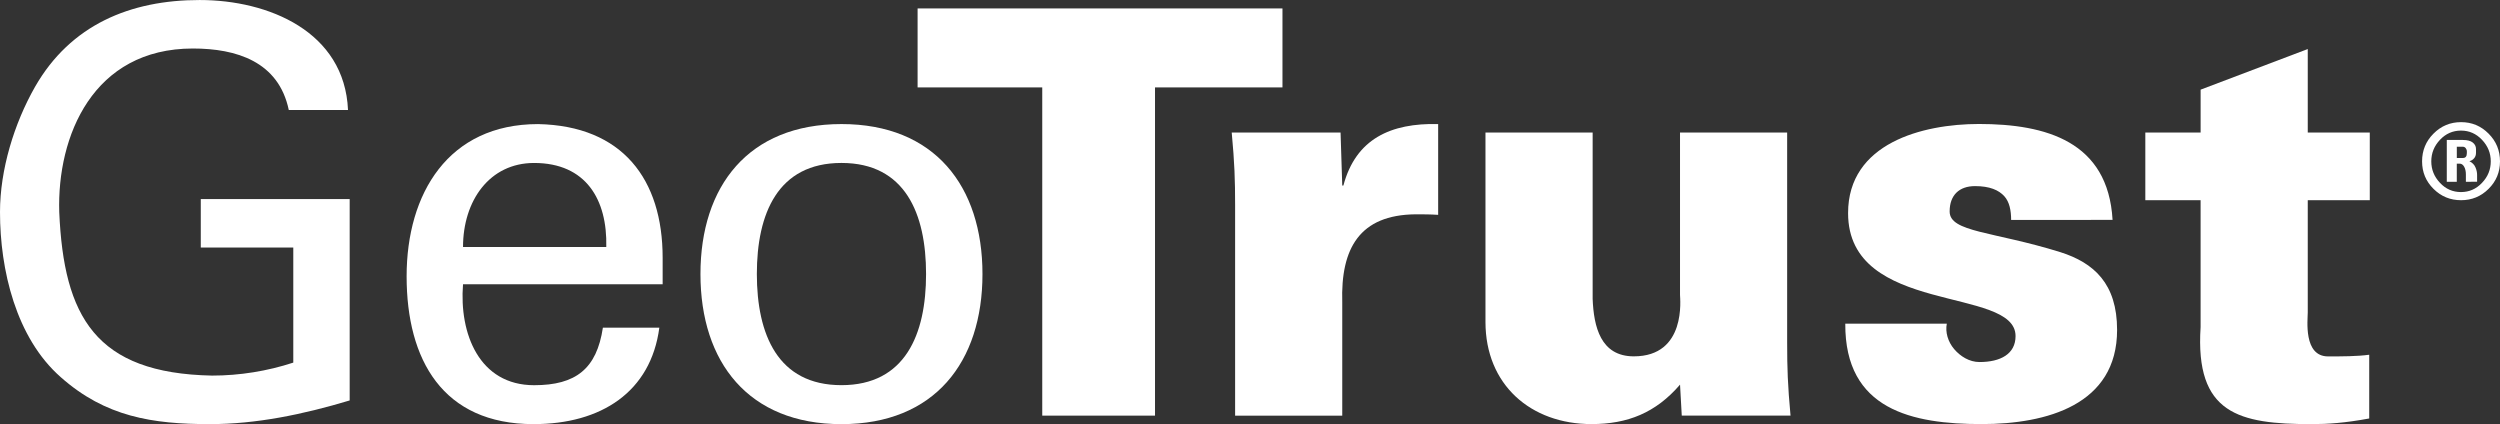
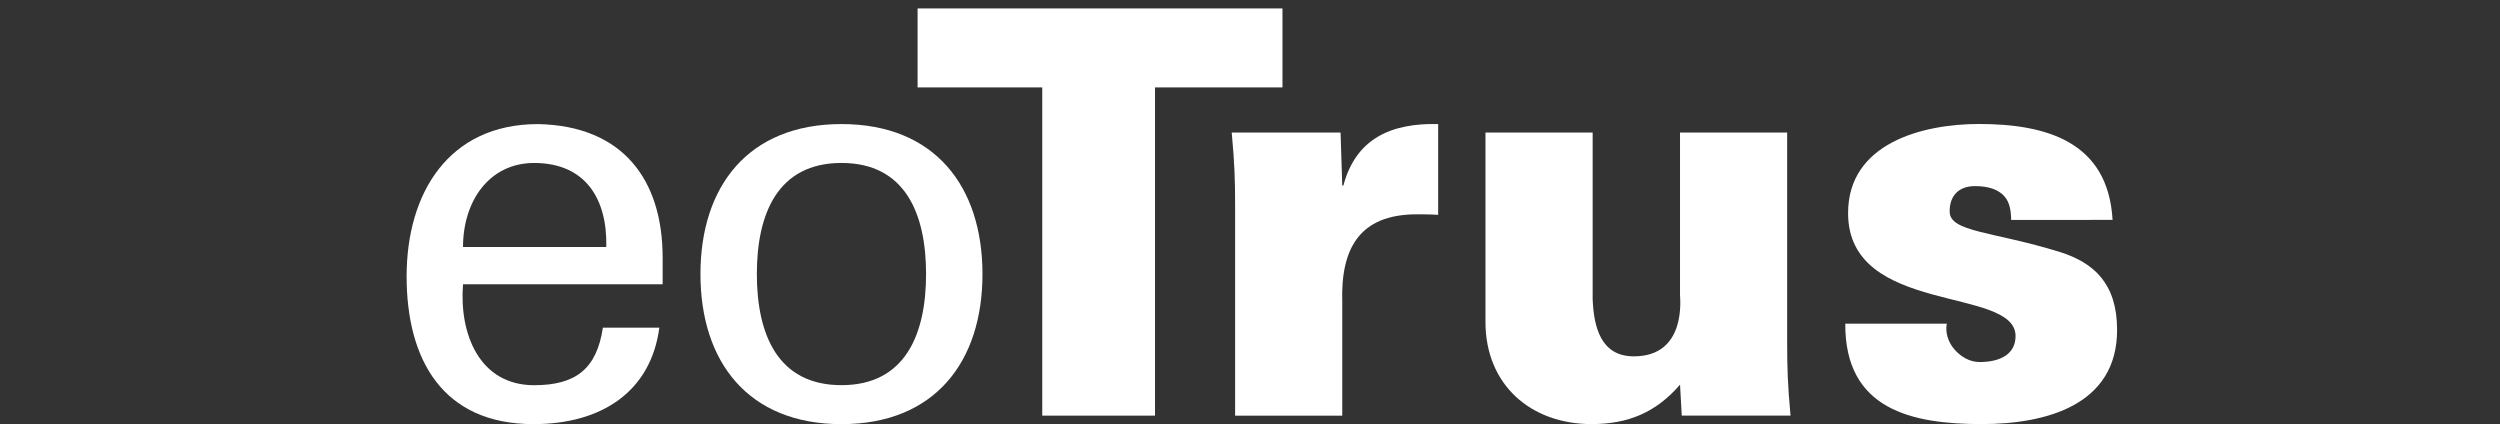
<svg xmlns="http://www.w3.org/2000/svg" version="1.1" id="Layer_1" x="0px" y="0px" width="125.96px" height="21.37px" viewBox="0 0 125.96 21.37" enable-background="new 0 0 125.96 21.37" xml:space="preserve">
  <rect x="0" y="0" width="125.96" height="21.37" fill="#333333" stroke="none" />
  <g>
-     <path fill="#FFFFFF" d="M14.55 5.541c-0.513-2.445-2.645-3.097-4.832-3.097 -5.029 0-6.849 4.404-6.733 8.24 0.227 5.257 1.817 8.126 7.7 8.24 1.393 0 2.786-0.227 4.092-0.654v-5.797h-4.661v-2.442h7.502v10.145c-2.358 0.709-4.716 1.193-7.046 1.193 -2.898 0-5.257-0.371-7.503-2.359C0.797 17.021 0 13.582 0 10.685c0-2.132 0.711-4.461 1.764-6.309 1.789-3.126 4.8-4.375 8.296-4.375 3.468 0 7.304 1.59 7.474 5.541H14.55V5.541z" />
    <path fill="#FFFFFF" d="M23.329 14.32c-0.2 2.502 0.824 5.088 3.581 5.088 2.103 0 3.154-0.824 3.466-2.9h2.844c-0.428 3.24-2.929 4.861-6.338 4.861 -4.574 0-6.395-3.24-6.395-7.445 0-4.177 2.103-7.672 6.622-7.672 4.26 0.086 6.278 2.786 6.278 6.735v1.336H23.329V14.32zM30.547 12.445c0.058-2.387-1.021-4.234-3.637-4.234 -2.246 0-3.581 1.903-3.581 4.234H30.547L30.547 12.445z" />
    <path fill="#FFFFFF" d="M49.501 13.809c0 4.436-2.416 7.561-7.104 7.561 -4.689 0-7.105-3.125-7.105-7.561 0-4.431 2.416-7.558 7.105-7.558C47.085 6.25 49.501 9.377 49.501 13.809L49.501 13.809zM42.396 19.406c3.211 0 4.263-2.559 4.263-5.598 0-3.042-1.052-5.598-4.263-5.598 -3.212 0-4.263 2.557-4.263 5.598C38.135 16.85 39.185 19.406 42.396 19.406L42.396 19.406z" />
    <polygon fill="#FFFFFF" points="52.513 4.404 46.232 4.404 46.232 0.425 64.616 0.425 64.616 4.404 58.194 4.404 58.194 20.941 52.513 20.941 " />
    <path fill="#FFFFFF" d="M67.628 9.348h0.057c0.627-2.358 2.391-3.154 4.775-3.098v4.575c-0.398-0.027-0.766-0.027-1.137-0.027 -2.814 0.027-3.779 1.706-3.695 4.432v5.713H62.23V10.342c0-1.278-0.028-2.13-0.171-3.665h5.484L67.628 9.348 67.628 9.348z" />
    <path fill="#FFFFFF" d="M84.647 19.379c-1.221 1.42-2.643 1.988-4.459 1.988 -3.07 0-5.344-1.988-5.344-5.145V6.676h5.4v8.382c0.055 1.393 0.395 2.896 2.074 2.896 2.67 0 2.328-2.926 2.328-3.096V6.676h5.398v10.599c0 1.279 0.029 2.131 0.17 3.666h-5.48L84.647 19.379 84.647 19.379z" />
    <path fill="#FFFFFF" d="M101.329 11.082c0-0.483-0.086-0.91-0.342-1.194 -0.283-0.312-0.738-0.511-1.477-0.511 -0.795 0-1.279 0.454-1.279 1.278 0 1.05 2.188 0.996 5.568 2.046 1.705 0.539 2.869 1.592 2.869 3.922 0 3.777-3.551 4.744-6.82 4.744 -3.492 0-6.9-0.711-6.875-5.059h5.115c-0.084 0.428 0.057 0.91 0.369 1.279 0.312 0.367 0.768 0.654 1.279 0.654 1.051 0 1.816-0.4 1.816-1.309 0-2.529-8.438-1.023-8.438-6.196 0-3.522 3.75-4.489 6.592-4.489 3.383 0 6.508 0.881 6.734 4.832L101.329 11.082 101.329 11.082z" />
-     <path fill="#FFFFFF" d="M110.876 6.676V4.517l5.398-2.046v4.206h3.125v3.409h-3.125v5.654c0 0.371-0.229 2.217 1.023 2.217 0.711 0 1.449 0 2.074-0.084v3.211c-1.221 0.227-2.104 0.285-2.898 0.285 -3.666 0-5.883-0.512-5.598-4.889v-6.394h-2.785v-3.41H110.876L110.876 6.676z" />
-     <path fill="#FFFFFF" d="M125.96 8.129c0 0.544-0.191 1.006-0.576 1.387 -0.383 0.383-0.846 0.571-1.385 0.571 -0.543 0-1.006-0.188-1.389-0.571 -0.385-0.381-0.576-0.843-0.576-1.387 0-0.546 0.191-1.013 0.576-1.397 0.383-0.386 0.846-0.578 1.389-0.578 0.539 0 1.002 0.191 1.385 0.578C125.769 7.117 125.96 7.583 125.96 8.129L125.96 8.129zM125.495 8.129c0-0.412-0.146-0.773-0.441-1.084 -0.293-0.31-0.645-0.465-1.059-0.465s-0.768 0.155-1.059 0.465c-0.293 0.311-0.438 0.672-0.438 1.084 0 0.413 0.145 0.773 0.438 1.083 0.291 0.312 0.645 0.465 1.059 0.465 0.412 0 0.766-0.154 1.059-0.465C125.349 8.904 125.495 8.542 125.495 8.129L125.495 8.129zM124.241 9.159c0-0.116 0-0.24 0-0.373 0-0.15-0.027-0.276-0.084-0.382 -0.059-0.105-0.135-0.159-0.229-0.159 -0.023 0-0.074 0-0.145 0 0 0.369 0 0.673 0 0.915 -0.07 0-0.152 0-0.25 0s-0.184 0-0.254 0V7.052c0.43 0 0.701 0 0.814 0 0.219 0 0.385 0.043 0.492 0.128 0.111 0.086 0.166 0.195 0.166 0.33 0 0.017 0 0.047 0 0.095 0 0.047 0 0.075 0 0.088 0 0.114-0.031 0.21-0.096 0.282 -0.062 0.075-0.141 0.122-0.236 0.146 0.148 0.076 0.25 0.18 0.305 0.312 0.057 0.134 0.082 0.26 0.082 0.38 0 0.031 0 0.148 0 0.344L124.241 9.159 124.241 9.159zM124.29 7.712c0-0.014 0-0.028 0-0.038 0-0.013 0-0.025 0-0.043 0-0.065-0.021-0.121-0.059-0.168s-0.088-0.07-0.146-0.07c-0.016 0-0.062 0-0.139 0s-0.131 0-0.162 0V7.96c0.148 0 0.25 0 0.301 0 0.07 0 0.123-0.02 0.154-0.06C124.272 7.861 124.29 7.797 124.29 7.712L124.29 7.712z" />
  </g>
</svg>